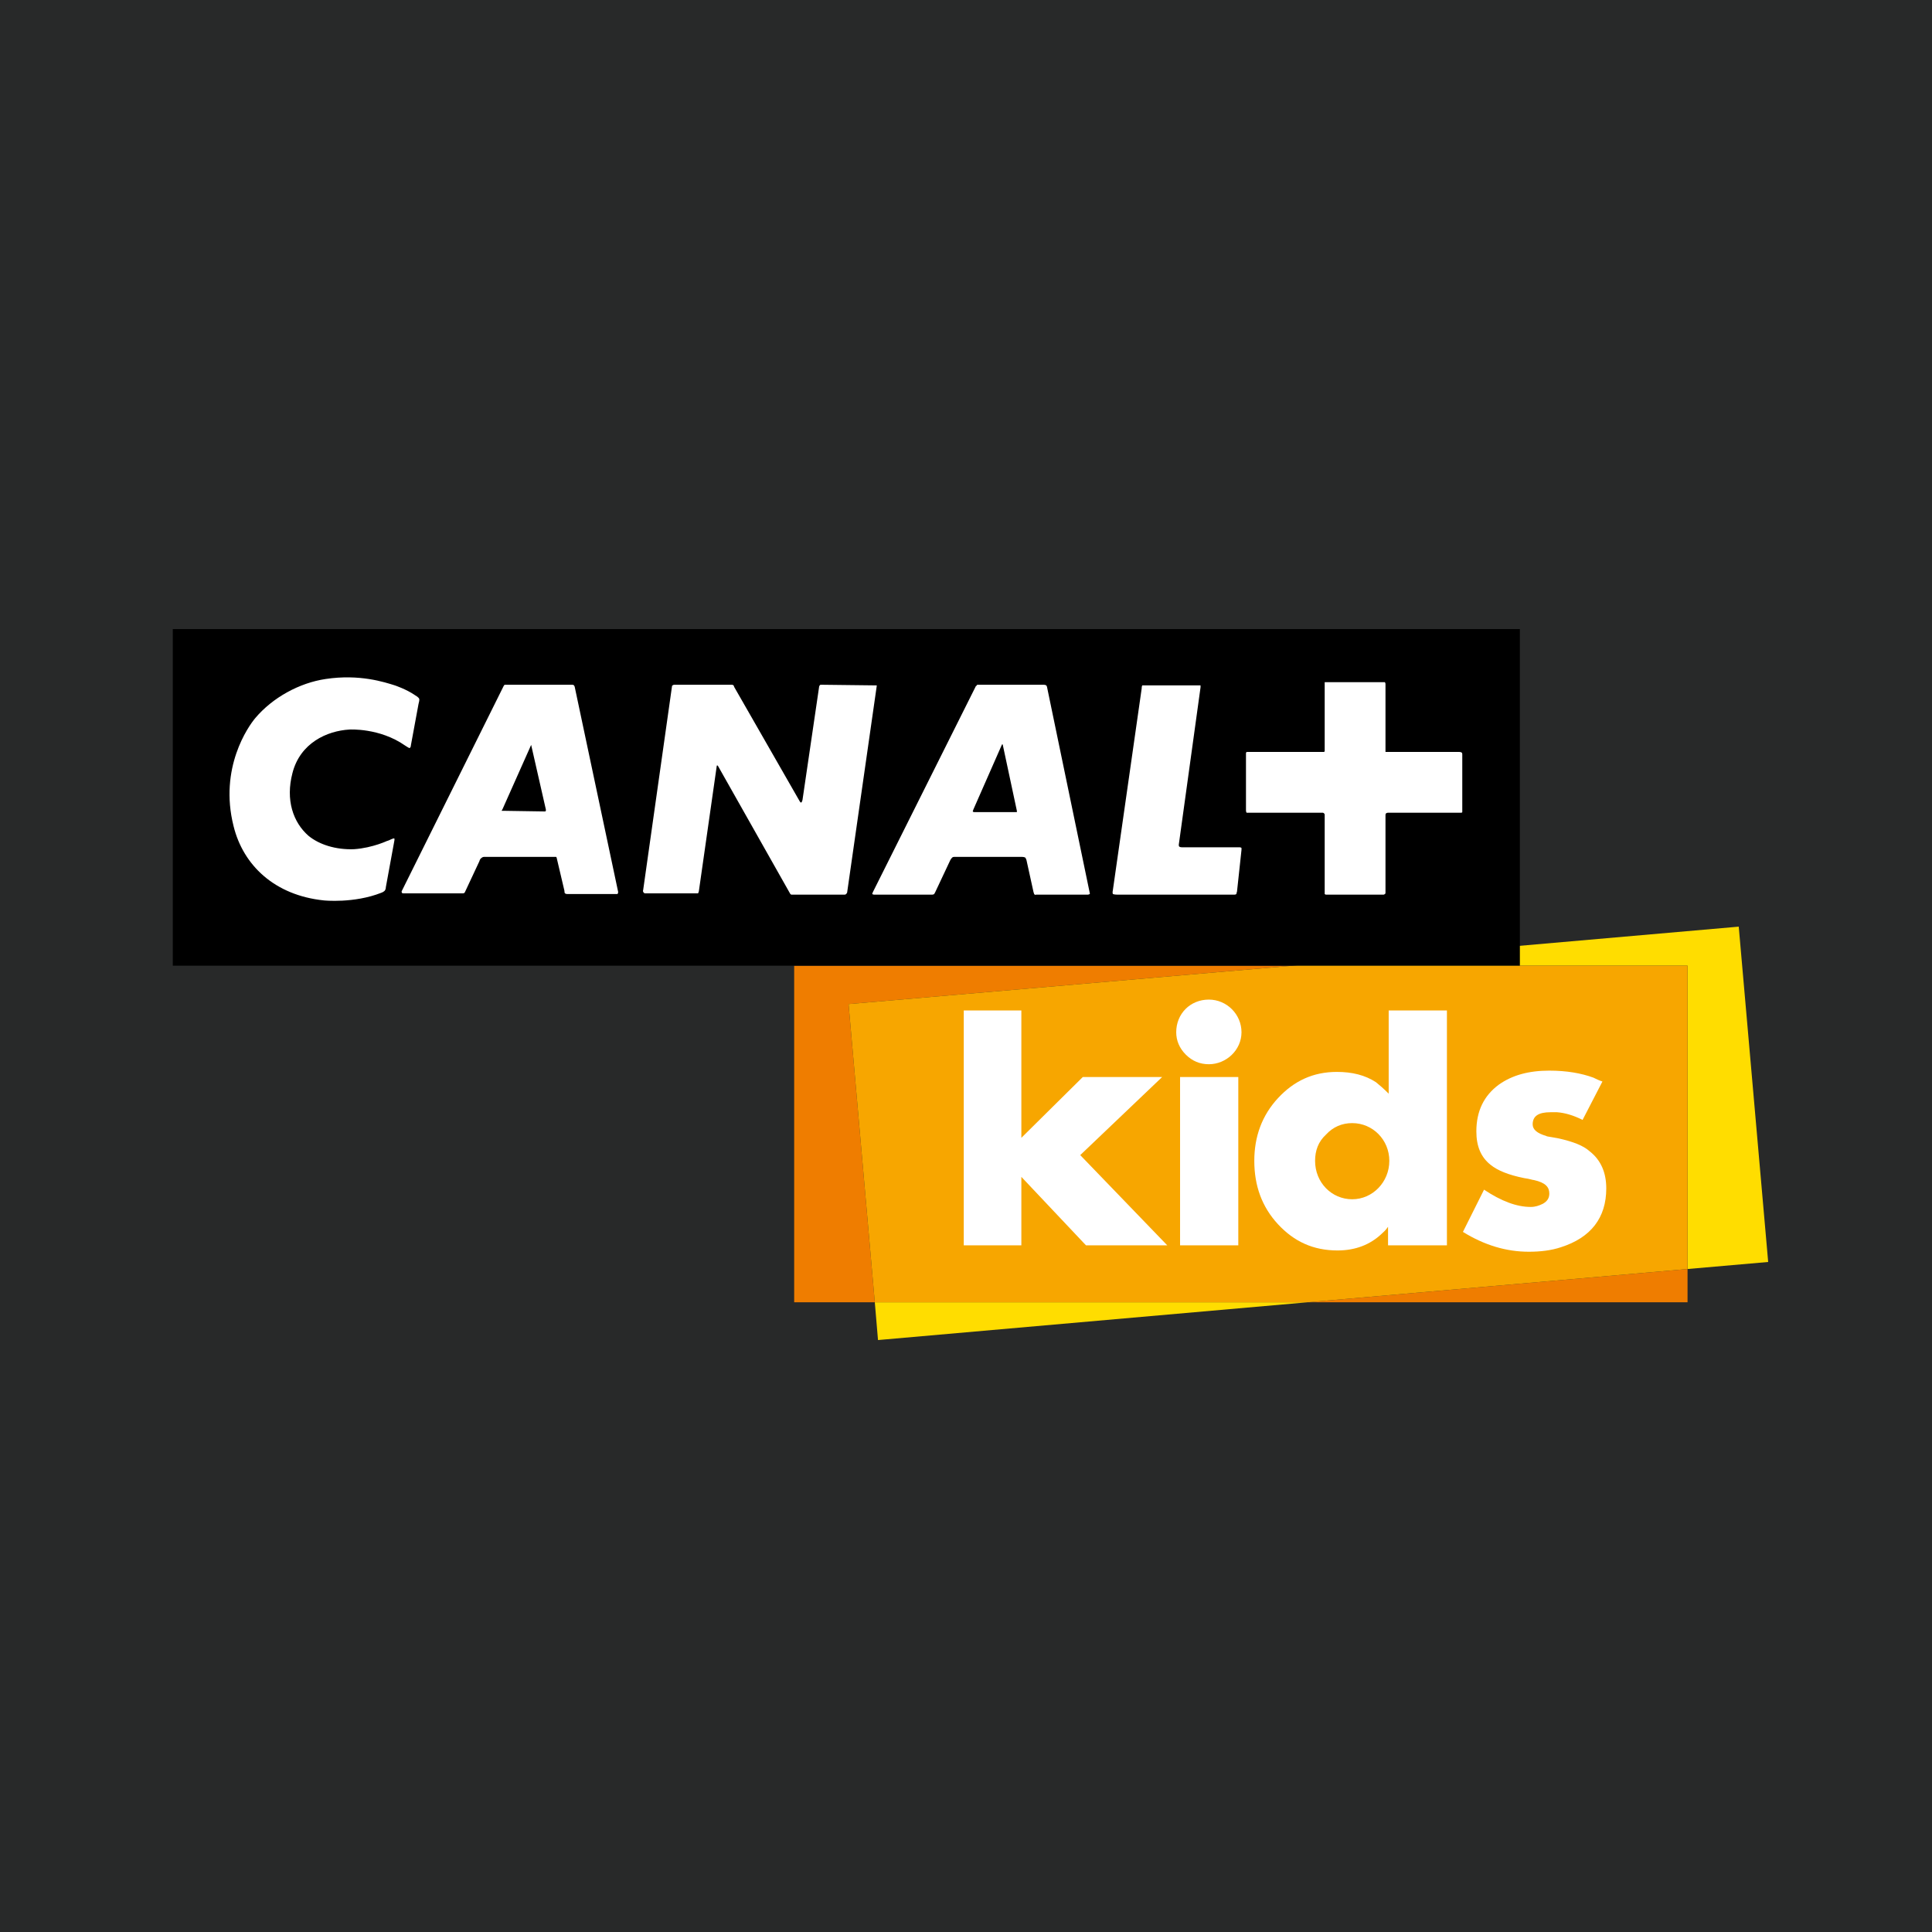
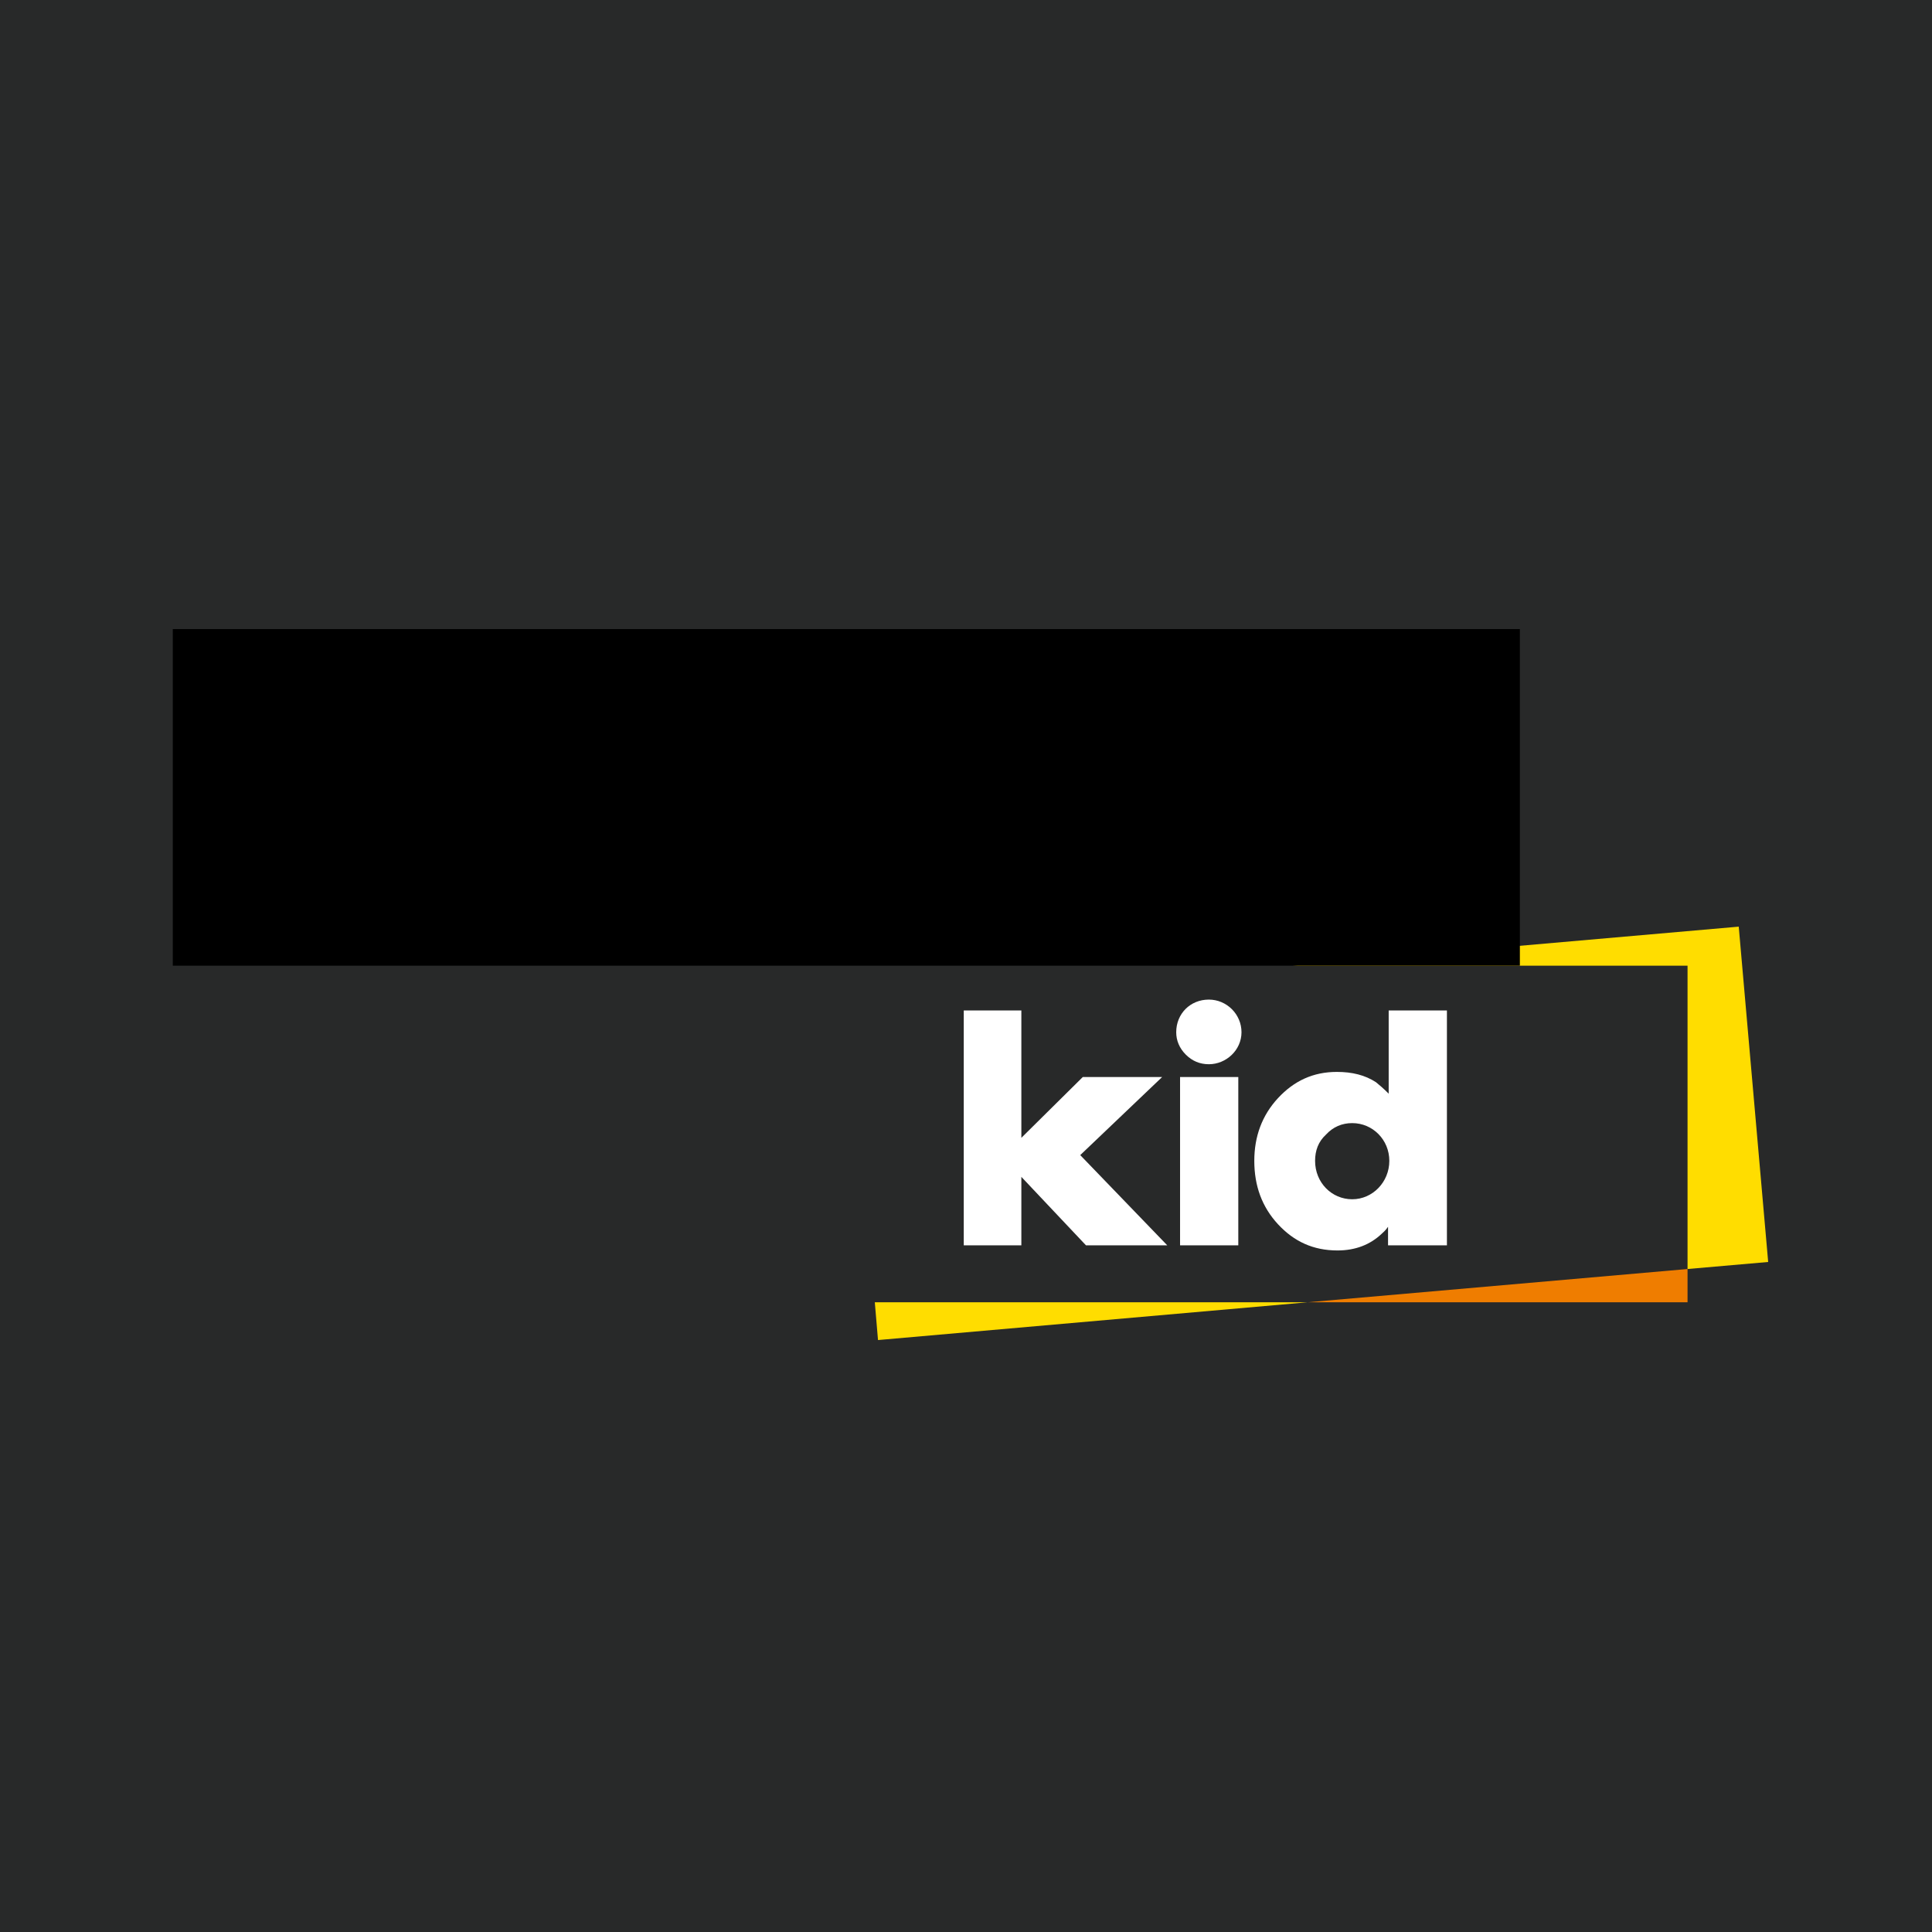
<svg xmlns="http://www.w3.org/2000/svg" version="1.1" id="Calque_1" x="0px" y="0px" viewBox="0 0 301.9 301.9" style="enable-background:new 0 0 301.9 301.9;" xml:space="preserve">
  <style type="text/css">
	.st0{fill:#282929;}
	.st1{fill:#EF7D00;}
	.st2{fill:#FFDD00;}
	.st3{fill:#F7A600;}
	.st4{fill:#FFFFFF;}
</style>
  <rect class="st0" width="301.9" height="301.9" />
-   <polygon class="st1" points="202,150.9 124.1,150.9 124.1,203.5 136.7,203.5 132.6,156.9 " />
  <polygon class="st1" points="204.3,203.5 263.7,203.5 263.7,198.3 " />
  <polygon class="st2" points="263.7,198.3 276.3,197.2 271.7,144.8 202,150.9 263.7,150.9 " />
  <polygon class="st2" points="136.7,203.5 137.2,209.4 204.3,203.5 " />
-   <polygon class="st3" points="263.7,150.9 202,150.9 132.6,156.9 136.7,203.5 204.3,203.5 263.7,198.3 " />
  <rect x="27" y="98.3" width="210.5" height="52.6" />
  <g>
-     <path class="st4" d="M228.5,126.9c0,0,0,0.1-0.2,0.1h-11.4c-0.2,0-0.3,0.1-0.3,0.1s-0.1,0-0.1,0.3v12.1c0,0.2-0.1,0.2-0.1,0.2   s-0.1,0.1-0.2,0.1h-9c-0.1,0-0.2-0.1-0.2-0.1s0,0,0-0.3v-12.1c0-0.1-0.1-0.2-0.1-0.2s-0.1-0.1-0.2-0.1h-11.6c-0.2,0-0.3,0-0.3,0   s-0.1-0.1-0.1-0.4v-8.9c0-0.1,0.1-0.2,0.1-0.2s0.1,0,0.1,0h11.9c0.1,0,0.1,0,0.1,0s0.1-0.1,0.1-0.1v-10.6c0-0.1,0-0.2,0-0.2   s0.1,0,0.4,0h8.8c0.2,0,0.2,0,0.2,0s0.1,0.1,0.1,0.3v10.6h11.5c0.3,0,0.4,0.1,0.4,0.1s0.1,0,0.1,0.3v9   C228.6,126.7,228.5,126.9,228.5,126.9 M193.3,139.3c-0.1,0.3-0.1,0.4-0.1,0.4s-0.1,0.1-0.3,0.1h-18.3c-0.5,0-0.7-0.1-0.7-0.1   s-0.1-0.2,0-0.6l4.5-31.5c0-0.4,0.1-0.5,0.1-0.5h0.5h8.3c0.2,0,0.3,0,0.3,0s0,0.1,0,0.3l-3.4,24.6c0,0.3,0.1,0.3,0.1,0.3   s0.1,0.1,0.4,0.1h9c0.2,0,0.3,0.1,0.3,0.1s0,0,0,0.3L193.3,139.3z M170,139.8h-8.1c-0.2,0.1-0.3-0.1-0.3-0.1s0,0-0.1-0.3l-1.1-5   c-0.1-0.3-0.2-0.4-0.2-0.4s-0.2-0.1-0.5-0.1h-10.6c-0.2,0-0.3,0.1-0.3,0.1s-0.2,0.2-0.3,0.4l-2.4,5.1c-0.1,0.1-0.1,0.2-0.1,0.2   s-0.2,0.1-0.3,0.1h-9.1c-0.2,0-0.3-0.1-0.3-0.1s0-0.1,0.1-0.3l16.1-32.2c0.1,0,0.2-0.2,0.2-0.2s0.1,0,0.4,0h10   c0.2,0,0.4,0.1,0.4,0.1s0,0,0.1,0.2l6.7,32.3c0,0.1,0,0.1,0,0.1S170.1,139.8,170,139.8 M132,139.8h-8.1h-0.3c0,0,0-0.1-0.1-0.1   l-11.3-20c-0.1-0.1-0.1-0.1-0.1-0.1s-0.1,0-0.1,0.1l-2.8,19.6c-0.1,0.2-0.1,0.3-0.1,0.3s-0.1,0-0.2,0h-8.1c-0.1,0-0.2-0.1-0.2-0.1   s-0.2-0.2-0.1-0.4l4.5-31.8c0-0.2,0.1-0.2,0.1-0.2s0.1-0.1,0.3-0.1h9c0.1,0,0.2,0.1,0.2,0.1s0.1,0,0.1,0.2l10.2,17.8   c0.2,0.4,0.3,0.3,0.3,0.3s0.1,0,0.2-0.4l2.6-17.7c0-0.1,0.1-0.2,0.1-0.2s0-0.1,0.2-0.1l8.5,0.1c0.2,0,0.2,0,0.2,0s0,0,0,0.1   l-4.6,32.1c0,0.2-0.1,0.3-0.1,0.3S132.2,139.8,132,139.8 M96.5,139.7l-7.9,0c-0.2,0-0.3-0.1-0.3-0.1s-0.1,0-0.1-0.4l-1.2-5.1   c0-0.1-0.1-0.2-0.1-0.2h-0.1H75.6c-0.2,0-0.4,0.2-0.4,0.2s-0.2,0.1-0.3,0.5l-2.2,4.7c-0.1,0.2-0.1,0.2-0.1,0.2s-0.1,0.1-0.3,0.1   h-9.2c-0.3,0-0.3-0.1-0.3-0.1s-0.1-0.2,0-0.3l15.9-32c0.1-0.2,0.2-0.2,0.2-0.2h0.3h10.2c0.2,0,0.3,0.1,0.3,0.1s0,0,0.1,0.2   l6.8,32.1c0,0.2-0.1,0.2-0.1,0.2S96.6,139.7,96.5,139.7 M156.6,116.3c0,0,0,0-0.1,0.2l-4.4,10c-0.1,0.3-0.1,0.3-0.1,0.3   s0.1,0.1,0.2,0.1l6.6,0h0.1c0,0,0-0.1,0-0.2l-2.2-10.3C156.7,116.3,156.6,116.3,156.6,116.3 M83,116.4C83,116.4,83,116.4,83,116.4   l-4.5,10.1c-0.1,0.1-0.1,0.2-0.1,0.2s0.1,0,0.3,0l6.5,0.1c0,0,0.1-0.1,0.1-0.1s0,0,0-0.2L83,116.4C83.1,116.4,83,116.4,83,116.4    M60.3,138.6c0,0.4-0.2,0.6-0.2,0.6s-0.2,0.2-0.5,0.3c-4.3,1.7-9,1.2-9,1.2c-7.7-0.8-12.6-5.5-14.1-11.6   c-2.3-9.1,2.3-15.6,3.4-16.9c2.7-3.2,6.9-5.5,11-6.1c5.3-0.8,9.2,0.5,10.8,1c0,0,1.8,0.6,3.1,1.5c0.7,0.4,0.7,0.6,0.7,0.6   s0.1,0.1-0.1,0.8l-1.2,6.5c0,0.3-0.2,0.4-0.2,0.4s-0.1,0-0.7-0.4c-4-2.8-8.7-2.5-8.7-2.5c-3.5,0.2-7.7,2.1-8.9,6.8   c-1.1,4.2,0.1,7.7,2.5,9.8c1.7,1.4,4.3,2.2,7.1,2.1c3-0.2,5.4-1.4,5.2-1.3c0,0,0.1,0,0.3-0.1c0.6-0.3,0.8-0.3,0.8-0.3   s0.1,0.1,0,0.5L60.3,138.6z" />
    <polygon class="st4" points="169.7,194.6 159.6,183.9 159.6,194.6 150.6,194.6 150.6,157.9 159.6,157.9 159.6,177.8 169.2,168.3    181.6,168.3 168.8,180.5 182.4,194.6  " />
    <path class="st4" d="M216.9,194.6v-2.9c-0.4,0.6-0.8,0.9-1,1.1c-1.8,1.7-4.1,2.6-6.9,2.6c-3.8,0-6.8-1.4-9.3-4.1   c-2.5-2.7-3.7-6-3.7-9.9c0-3.8,1.2-7.1,3.7-9.8c2.5-2.7,5.5-4.1,9.2-4.1c2.4,0,4.4,0.5,6.1,1.6c0.5,0.4,1.2,1,2,1.8v-13h9.1v36.7   H216.9z M211.3,175.5c-1.6,0-3,0.6-4.1,1.8c-1.2,1.1-1.7,2.5-1.7,4.1c0,3.4,2.6,6,5.8,6c3.2,0,5.8-2.7,5.8-6   C217.1,178.1,214.5,175.5,211.3,175.5" />
-     <path class="st4" d="M243.6,177.9c2.2,0.5,3.8,1.1,4.8,2c1.8,1.4,2.6,3.4,2.6,5.8c0,4.6-2.4,7.7-7.1,9.2c-1.5,0.5-3.2,0.7-5,0.7   c-3.5,0-6.9-1-10.3-3.1l3.3-6.6c2.7,1.8,5.1,2.7,7.3,2.7c0.7,0,1.3-0.2,1.9-0.5c0.7-0.4,1-0.9,1-1.6c0-1-0.6-1.7-2.4-2.1   c-0.2,0-0.7-0.2-1.5-0.3c-2.5-0.5-4.2-1.2-5.3-2.1c-1.5-1.2-2.2-2.9-2.2-5.2c0-3.2,1.2-5.6,3.5-7.3c2.1-1.5,4.7-2.2,7.9-2.2   c2.7,0,5,0.4,6.9,1.1c0.4,0.2,0.8,0.4,1.4,0.6l-3.1,6c-1.4-0.7-2.7-1.1-4-1.2c-0.4,0-0.7,0-1,0c-1.9,0-2.8,0.6-2.8,1.9   c0,0.8,0.7,1.4,2.1,1.8c0.1,0.1,0.4,0.1,0.9,0.2L243.6,177.9z" />
    <path class="st4" d="M194,161.3c0,2.8-2.4,5-5.1,5c-1.4,0-2.6-0.5-3.6-1.5c-1-1-1.5-2.2-1.5-3.5c0-2.9,2.2-5.1,5.1-5.1   C191.7,156.2,194,158.5,194,161.3 M184.4,168.3h9.1v26.3h-9.1V168.3z" />
  </g>
</svg>